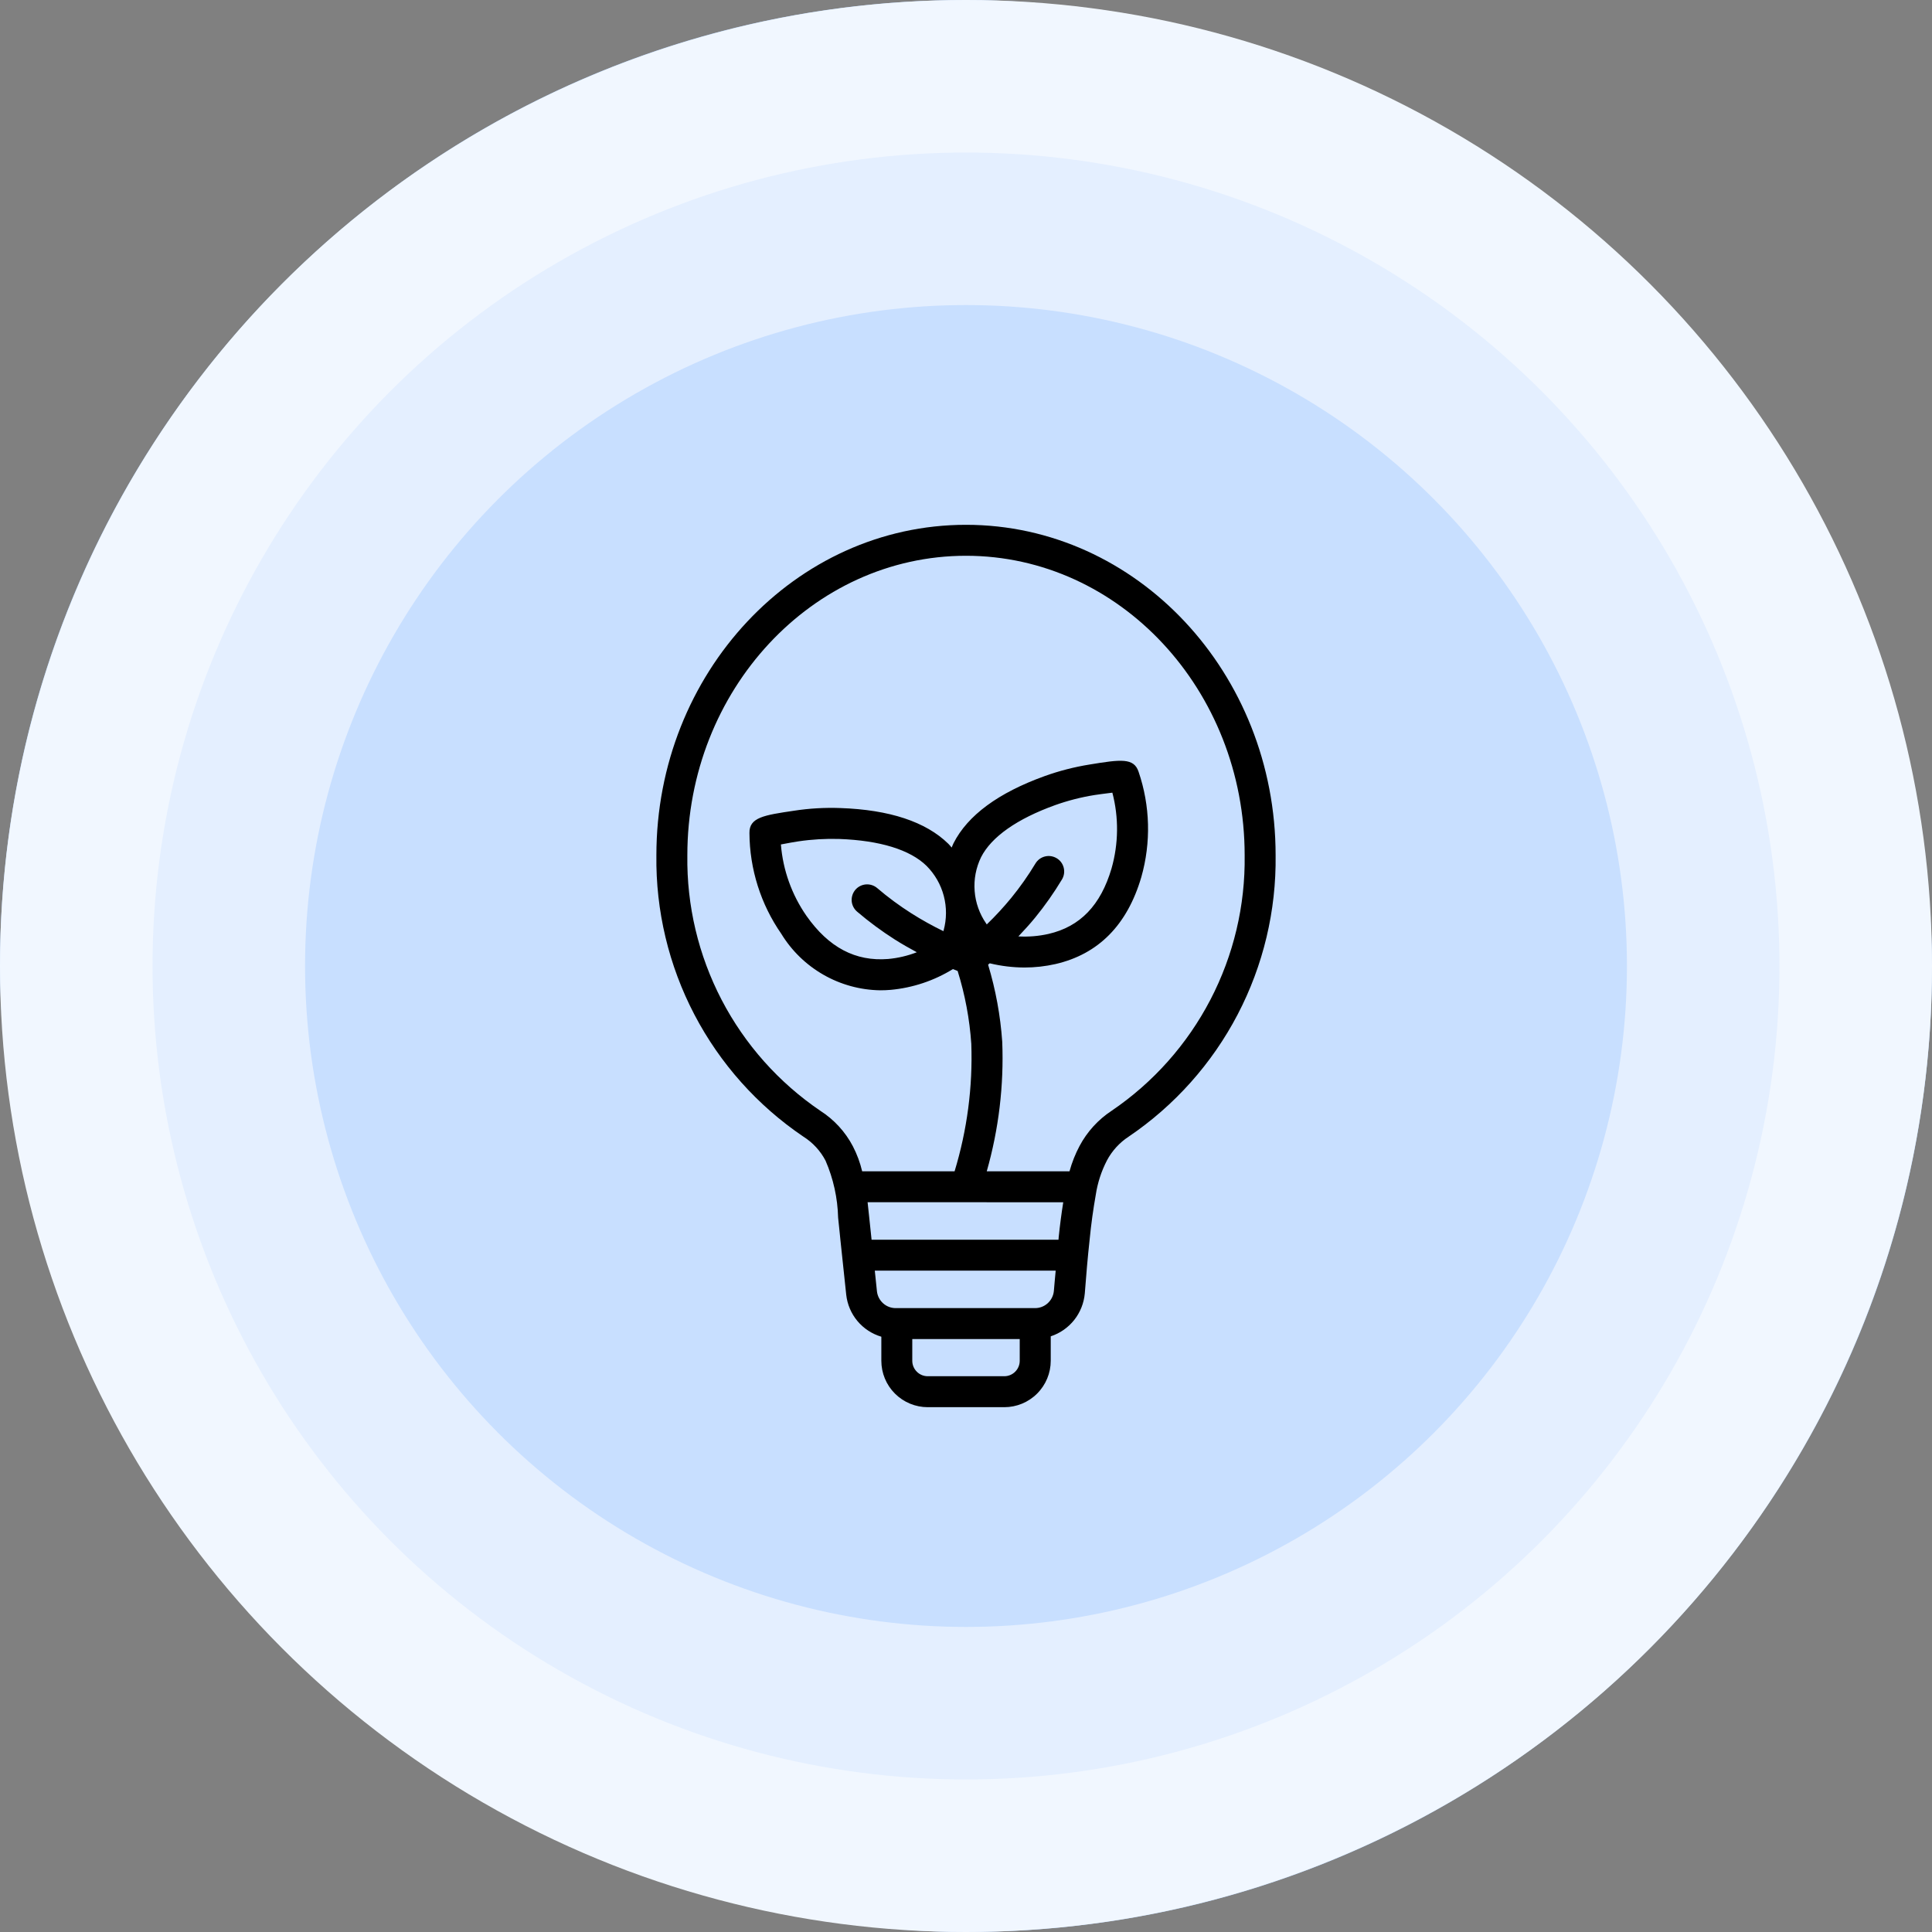
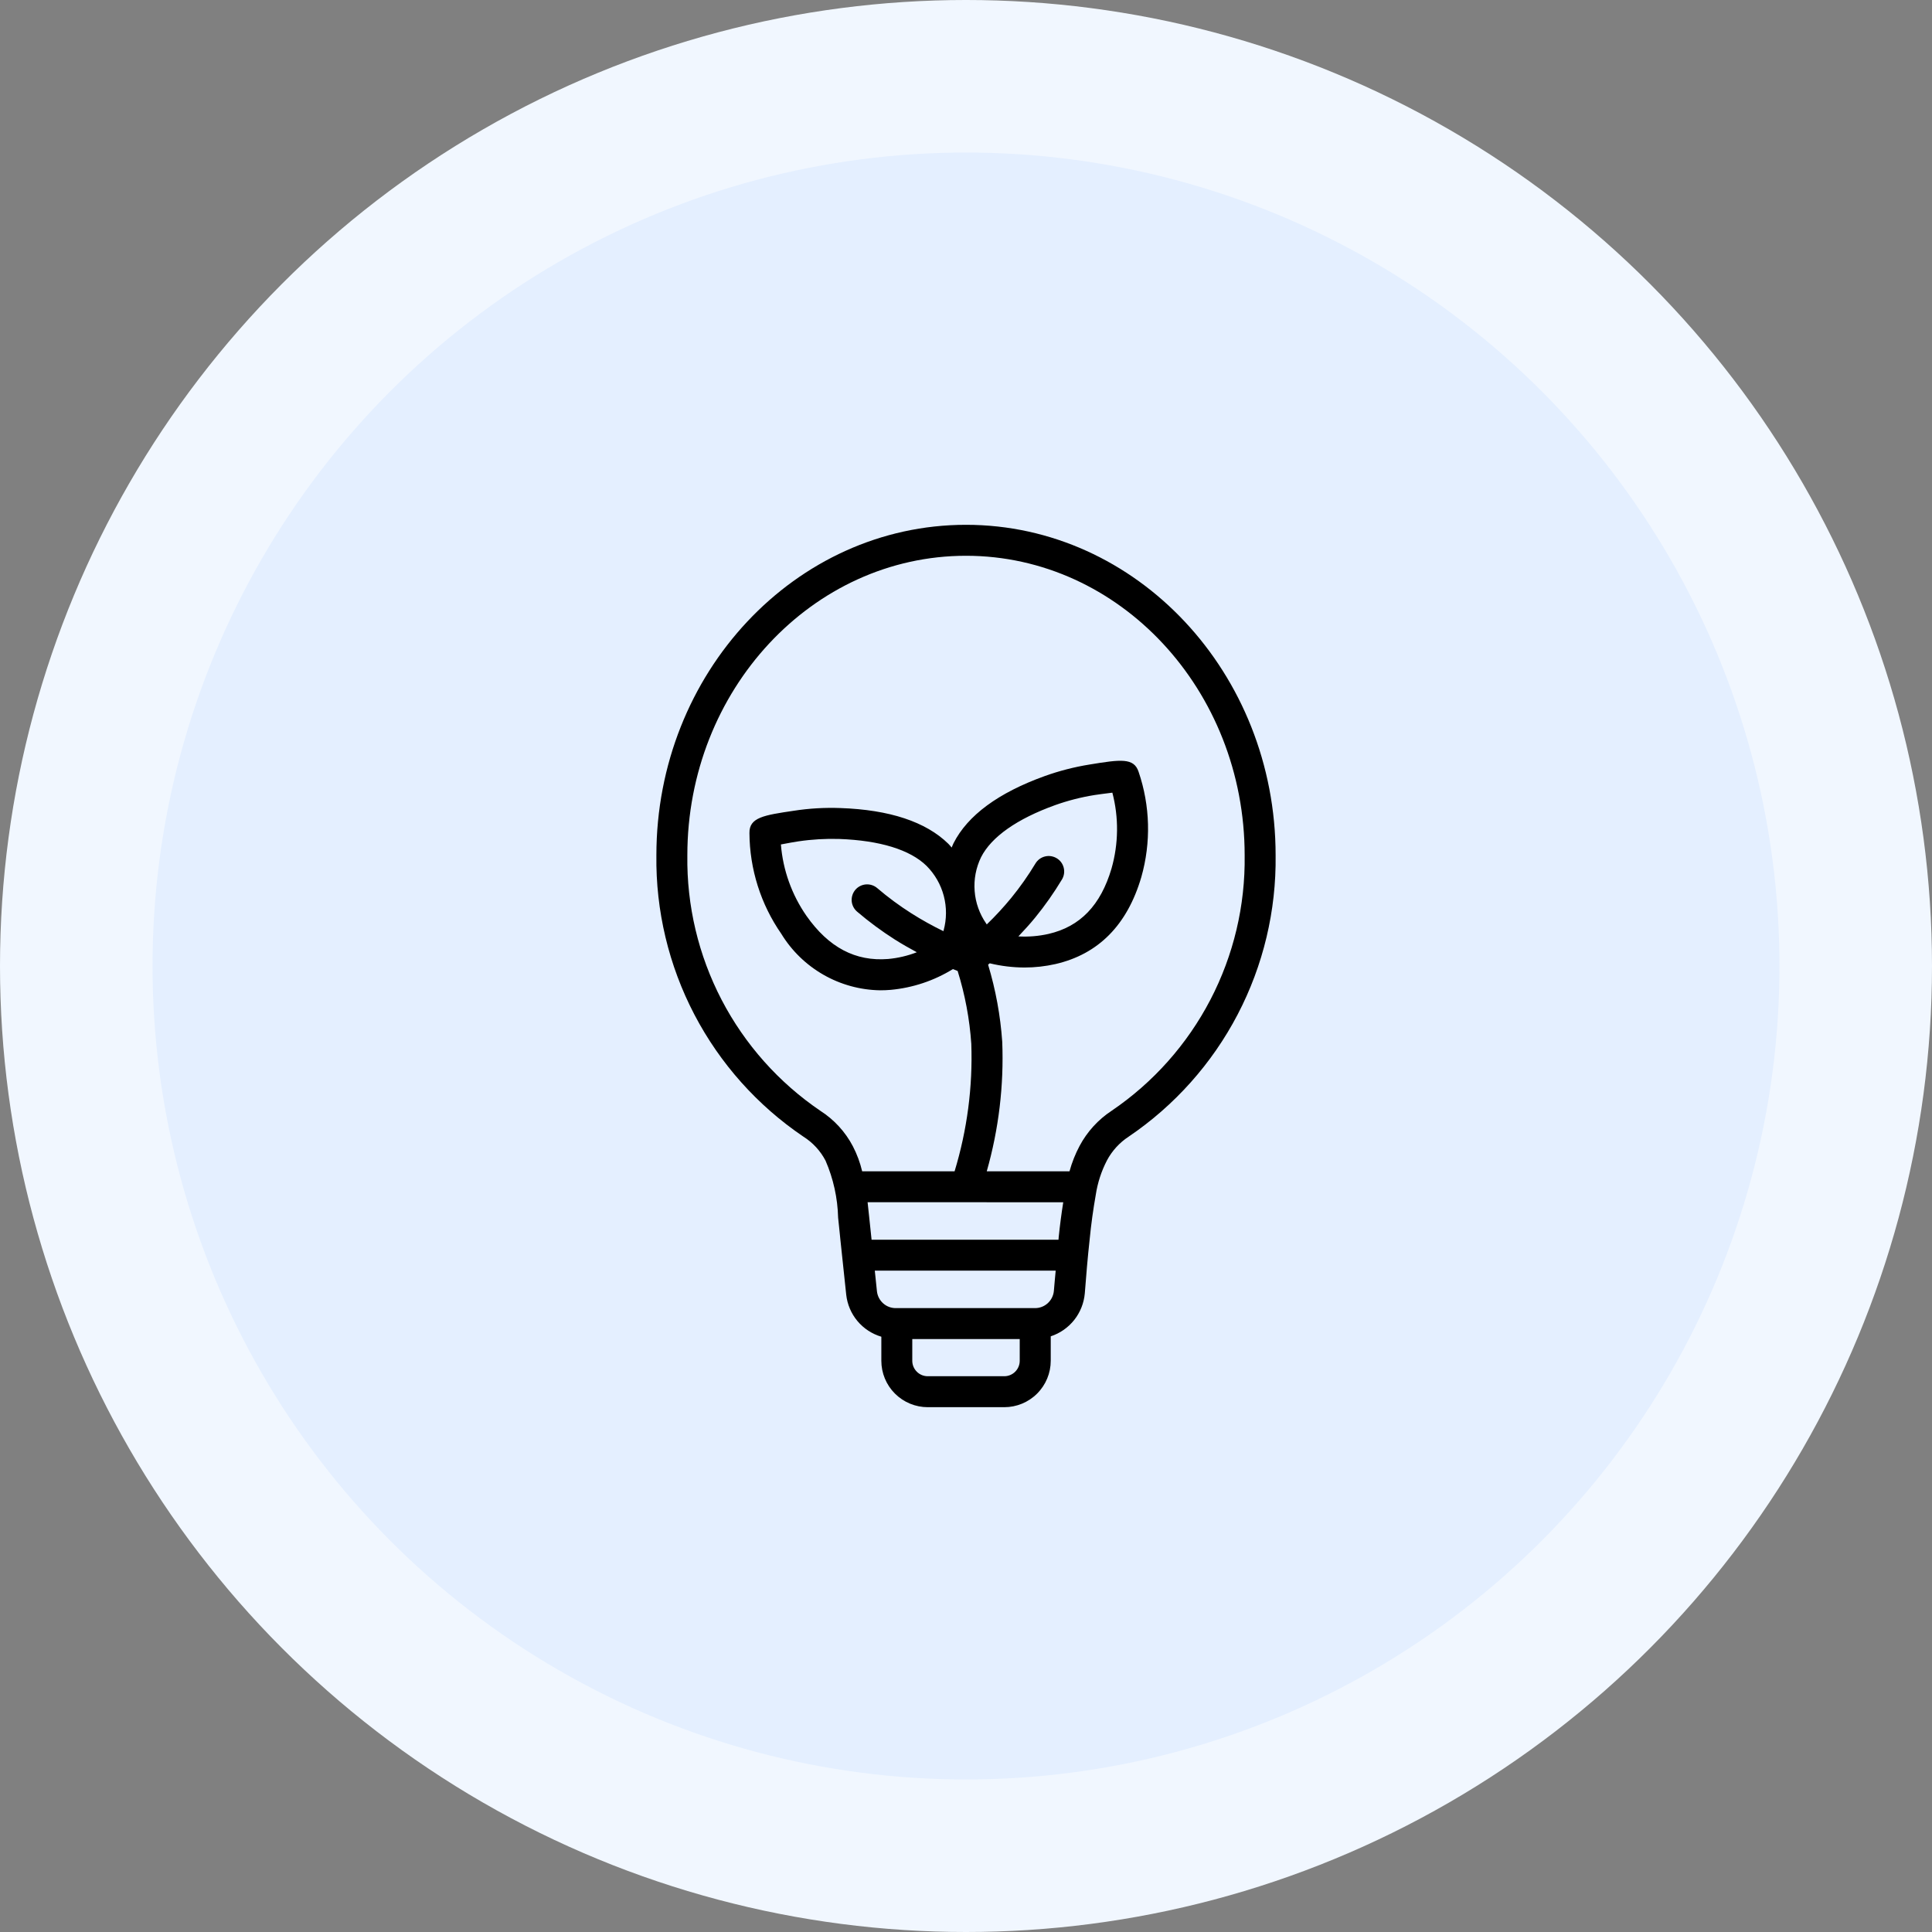
<svg xmlns="http://www.w3.org/2000/svg" width="78" height="78" viewBox="0 0 78 78" fill="none">
  <rect x="0" y="0" width="78" height="78" fill="#808080" stroke="none" />
-   <rect width="78" height="78" rx="39" fill="#BDD9FF" />
  <circle cx="39" cy="39" r="39" fill="#F1F7FF" />
  <circle cx="39" cy="39" r="32.842" fill="#E4EFFF" />
-   <circle cx="39" cy="39" r="26.684" fill="#C8DFFF" />
  <path d="M39 21.188C32.108 21.188 26.5 27.173 26.5 34.531C26.471 36.768 26.998 38.976 28.033 40.958C29.069 42.941 30.581 44.635 32.433 45.888C32.812 46.126 33.121 46.461 33.329 46.858C33.645 47.586 33.817 48.367 33.837 49.161L33.9 49.765C33.91 49.867 33.919 49.971 33.93 50.064L34.164 52.27C34.207 52.661 34.364 53.031 34.616 53.333C34.869 53.635 35.205 53.855 35.582 53.967V54.938C35.582 55.435 35.779 55.912 36.131 56.263C36.483 56.615 36.96 56.812 37.457 56.812H40.546C41.043 56.812 41.52 56.615 41.871 56.263C42.223 55.912 42.421 55.435 42.421 54.938V53.951C42.794 53.829 43.124 53.599 43.368 53.292C43.612 52.984 43.761 52.611 43.796 52.22C43.851 51.501 43.911 50.782 43.99 50.061C44.053 49.409 44.138 48.811 44.24 48.233C44.313 47.753 44.464 47.289 44.686 46.858C44.893 46.465 45.197 46.131 45.569 45.888C47.42 44.634 48.932 42.94 49.967 40.958C51.002 38.975 51.529 36.767 51.5 34.531C51.5 27.173 45.893 21.188 39 21.188ZM36.797 36.875C36.313 36.568 35.851 36.227 35.415 35.854C35.289 35.747 35.125 35.693 34.96 35.706C34.795 35.719 34.641 35.797 34.533 35.923C34.426 36.05 34.373 36.213 34.385 36.379C34.398 36.544 34.477 36.697 34.603 36.805C35.083 37.215 35.592 37.591 36.125 37.93C36.413 38.112 36.711 38.282 37.014 38.445C36.642 38.589 36.251 38.681 35.853 38.717C34.54 38.82 33.462 38.258 32.56 36.977C31.967 36.124 31.61 35.129 31.527 34.093C31.802 34.039 32.129 33.983 32.232 33.968C32.777 33.887 33.328 33.855 33.878 33.871C35.521 33.93 36.742 34.305 37.408 34.958C37.742 35.294 37.983 35.712 38.103 36.17C38.224 36.629 38.221 37.111 38.095 37.568L38.089 37.594C37.645 37.379 37.214 37.139 36.797 36.875ZM42.66 34.649C42.59 34.606 42.512 34.579 42.431 34.566C42.349 34.554 42.267 34.558 42.187 34.578C42.107 34.598 42.032 34.634 41.966 34.682C41.901 34.731 41.845 34.793 41.803 34.863C41.511 35.348 41.185 35.811 40.828 36.249C40.519 36.626 40.188 36.984 39.838 37.322L39.816 37.287C39.547 36.899 39.385 36.446 39.349 35.974C39.312 35.503 39.402 35.031 39.609 34.606C40.025 33.787 41.058 33.061 42.593 32.507C43.111 32.322 43.645 32.185 44.189 32.098C44.288 32.082 44.626 32.036 44.909 32.002C45.172 33.007 45.16 34.065 44.875 35.064C44.438 36.547 43.609 37.411 42.331 37.705C41.933 37.795 41.523 37.829 41.115 37.805C41.351 37.555 41.581 37.305 41.796 37.041C42.192 36.555 42.552 36.042 42.875 35.505C42.917 35.435 42.945 35.356 42.957 35.275C42.969 35.194 42.965 35.111 42.945 35.032C42.925 34.952 42.89 34.877 42.841 34.811C42.792 34.745 42.73 34.69 42.66 34.648V34.649ZM42.926 48.539C42.852 49.002 42.792 49.466 42.744 49.932C42.74 49.972 42.738 50.012 42.734 50.051H35.188L35.081 49.036C35.064 48.867 35.046 48.704 35.027 48.536L42.926 48.539ZM41.169 54.938C41.169 55.103 41.104 55.262 40.986 55.379C40.869 55.497 40.71 55.562 40.544 55.562H37.456C37.29 55.562 37.131 55.497 37.014 55.379C36.897 55.262 36.831 55.103 36.831 54.938V54.062H41.169V54.938ZM41.778 52.812H36.173C35.984 52.815 35.801 52.748 35.66 52.623C35.518 52.498 35.427 52.326 35.405 52.138L35.318 51.3H42.621C42.597 51.574 42.568 51.849 42.547 52.124C42.528 52.314 42.438 52.49 42.296 52.618C42.154 52.745 41.969 52.815 41.778 52.812ZM44.879 44.845C44.336 45.202 43.892 45.69 43.586 46.263C43.413 46.589 43.277 46.932 43.179 47.288H39.838C40.322 45.589 40.533 43.824 40.463 42.059C40.39 41.003 40.198 39.959 39.892 38.946L39.958 38.891C40.418 39.002 40.89 39.06 41.364 39.061C41.784 39.061 42.204 39.014 42.614 38.921C44.346 38.522 45.511 37.343 46.077 35.414C46.475 34.017 46.437 32.531 45.967 31.157C45.779 30.591 45.255 30.657 43.989 30.866C43.37 30.966 42.762 31.122 42.173 31.334C40.306 32.007 39.069 32.917 38.498 34.04C38.468 34.097 38.448 34.159 38.422 34.218C38.376 34.167 38.336 34.113 38.287 34.066C37.381 33.178 35.912 32.691 33.926 32.623C33.299 32.6 32.671 32.636 32.051 32.732C30.849 32.91 30.246 33 30.257 33.631C30.265 35.085 30.712 36.504 31.542 37.699C31.961 38.385 32.546 38.954 33.244 39.353C33.941 39.752 34.728 39.968 35.532 39.981C35.673 39.981 35.816 39.976 35.961 39.963C36.851 39.881 37.71 39.594 38.47 39.125C38.533 39.151 38.595 39.176 38.662 39.2C38.961 40.157 39.146 41.145 39.214 42.144C39.275 43.885 39.046 45.623 38.539 47.289H34.808C34.725 46.938 34.599 46.598 34.433 46.278C34.128 45.695 33.675 45.202 33.121 44.847C31.441 43.706 30.072 42.167 29.134 40.367C28.197 38.566 27.721 36.561 27.75 34.531C27.75 27.863 32.797 22.438 39 22.438C45.203 22.438 50.25 27.863 50.25 34.531C50.279 36.561 49.803 38.565 48.865 40.366C47.928 42.166 46.558 43.705 44.879 44.845Z" fill="black" />
</svg>